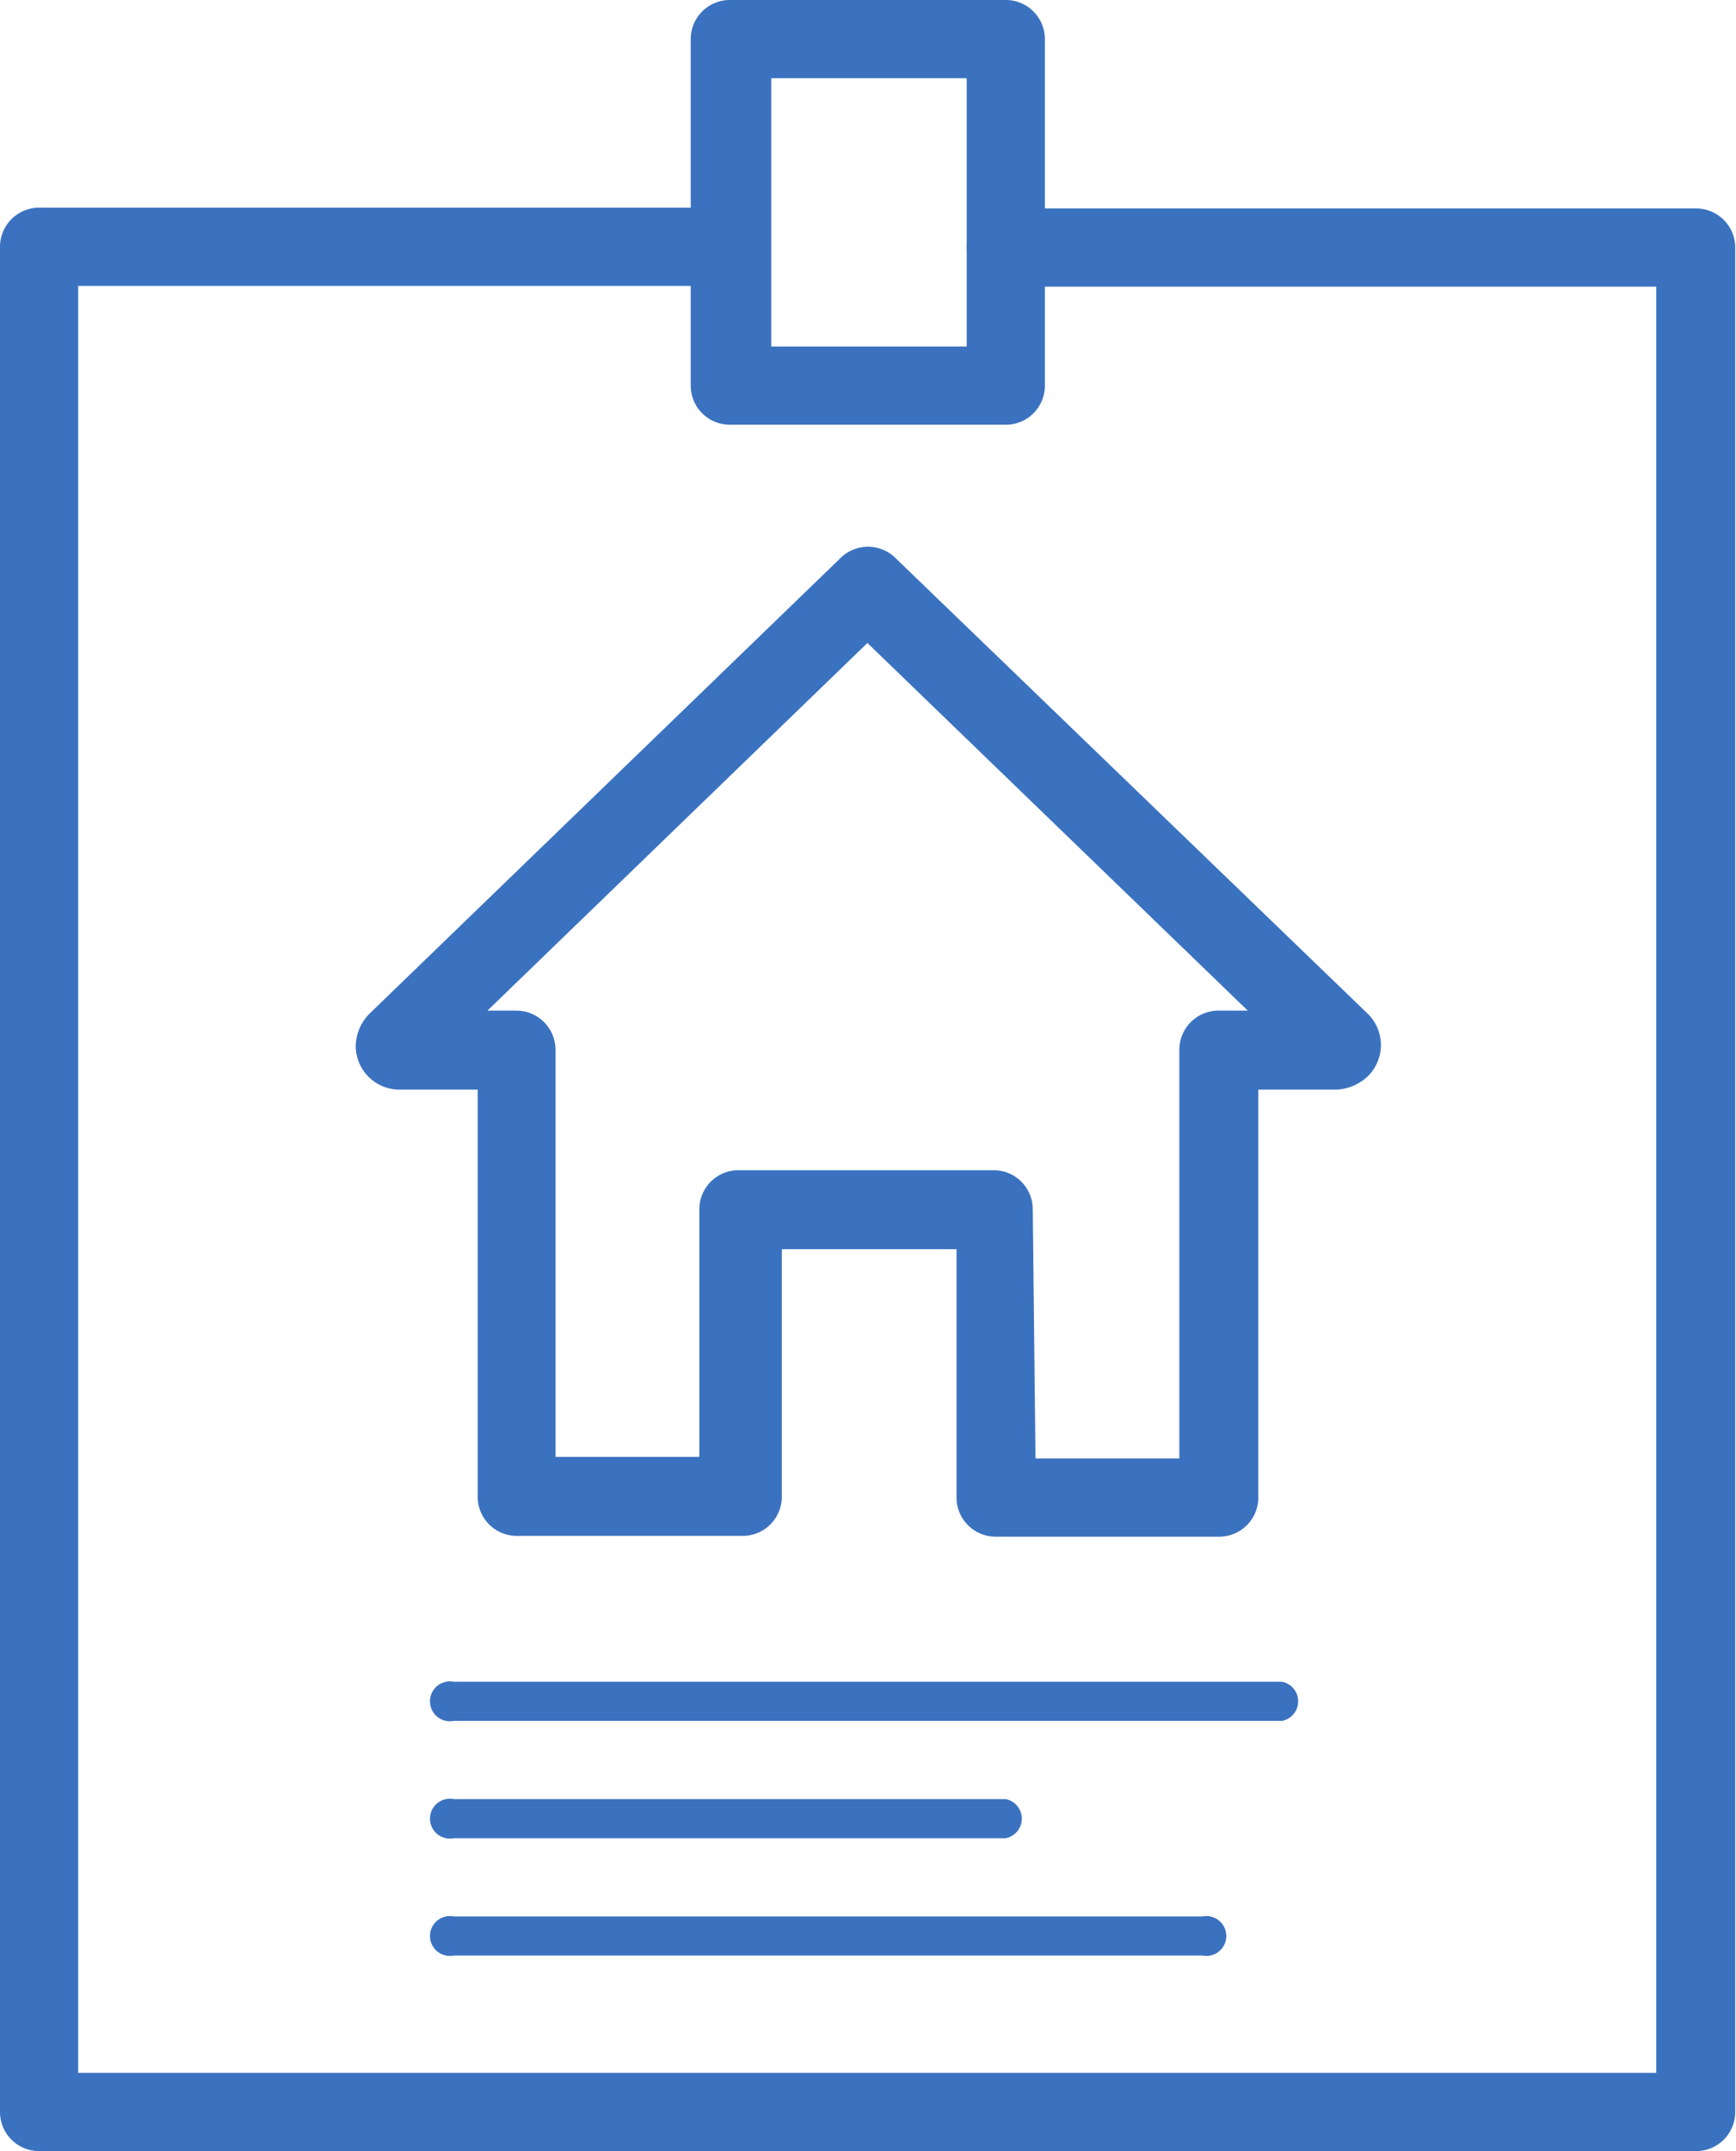
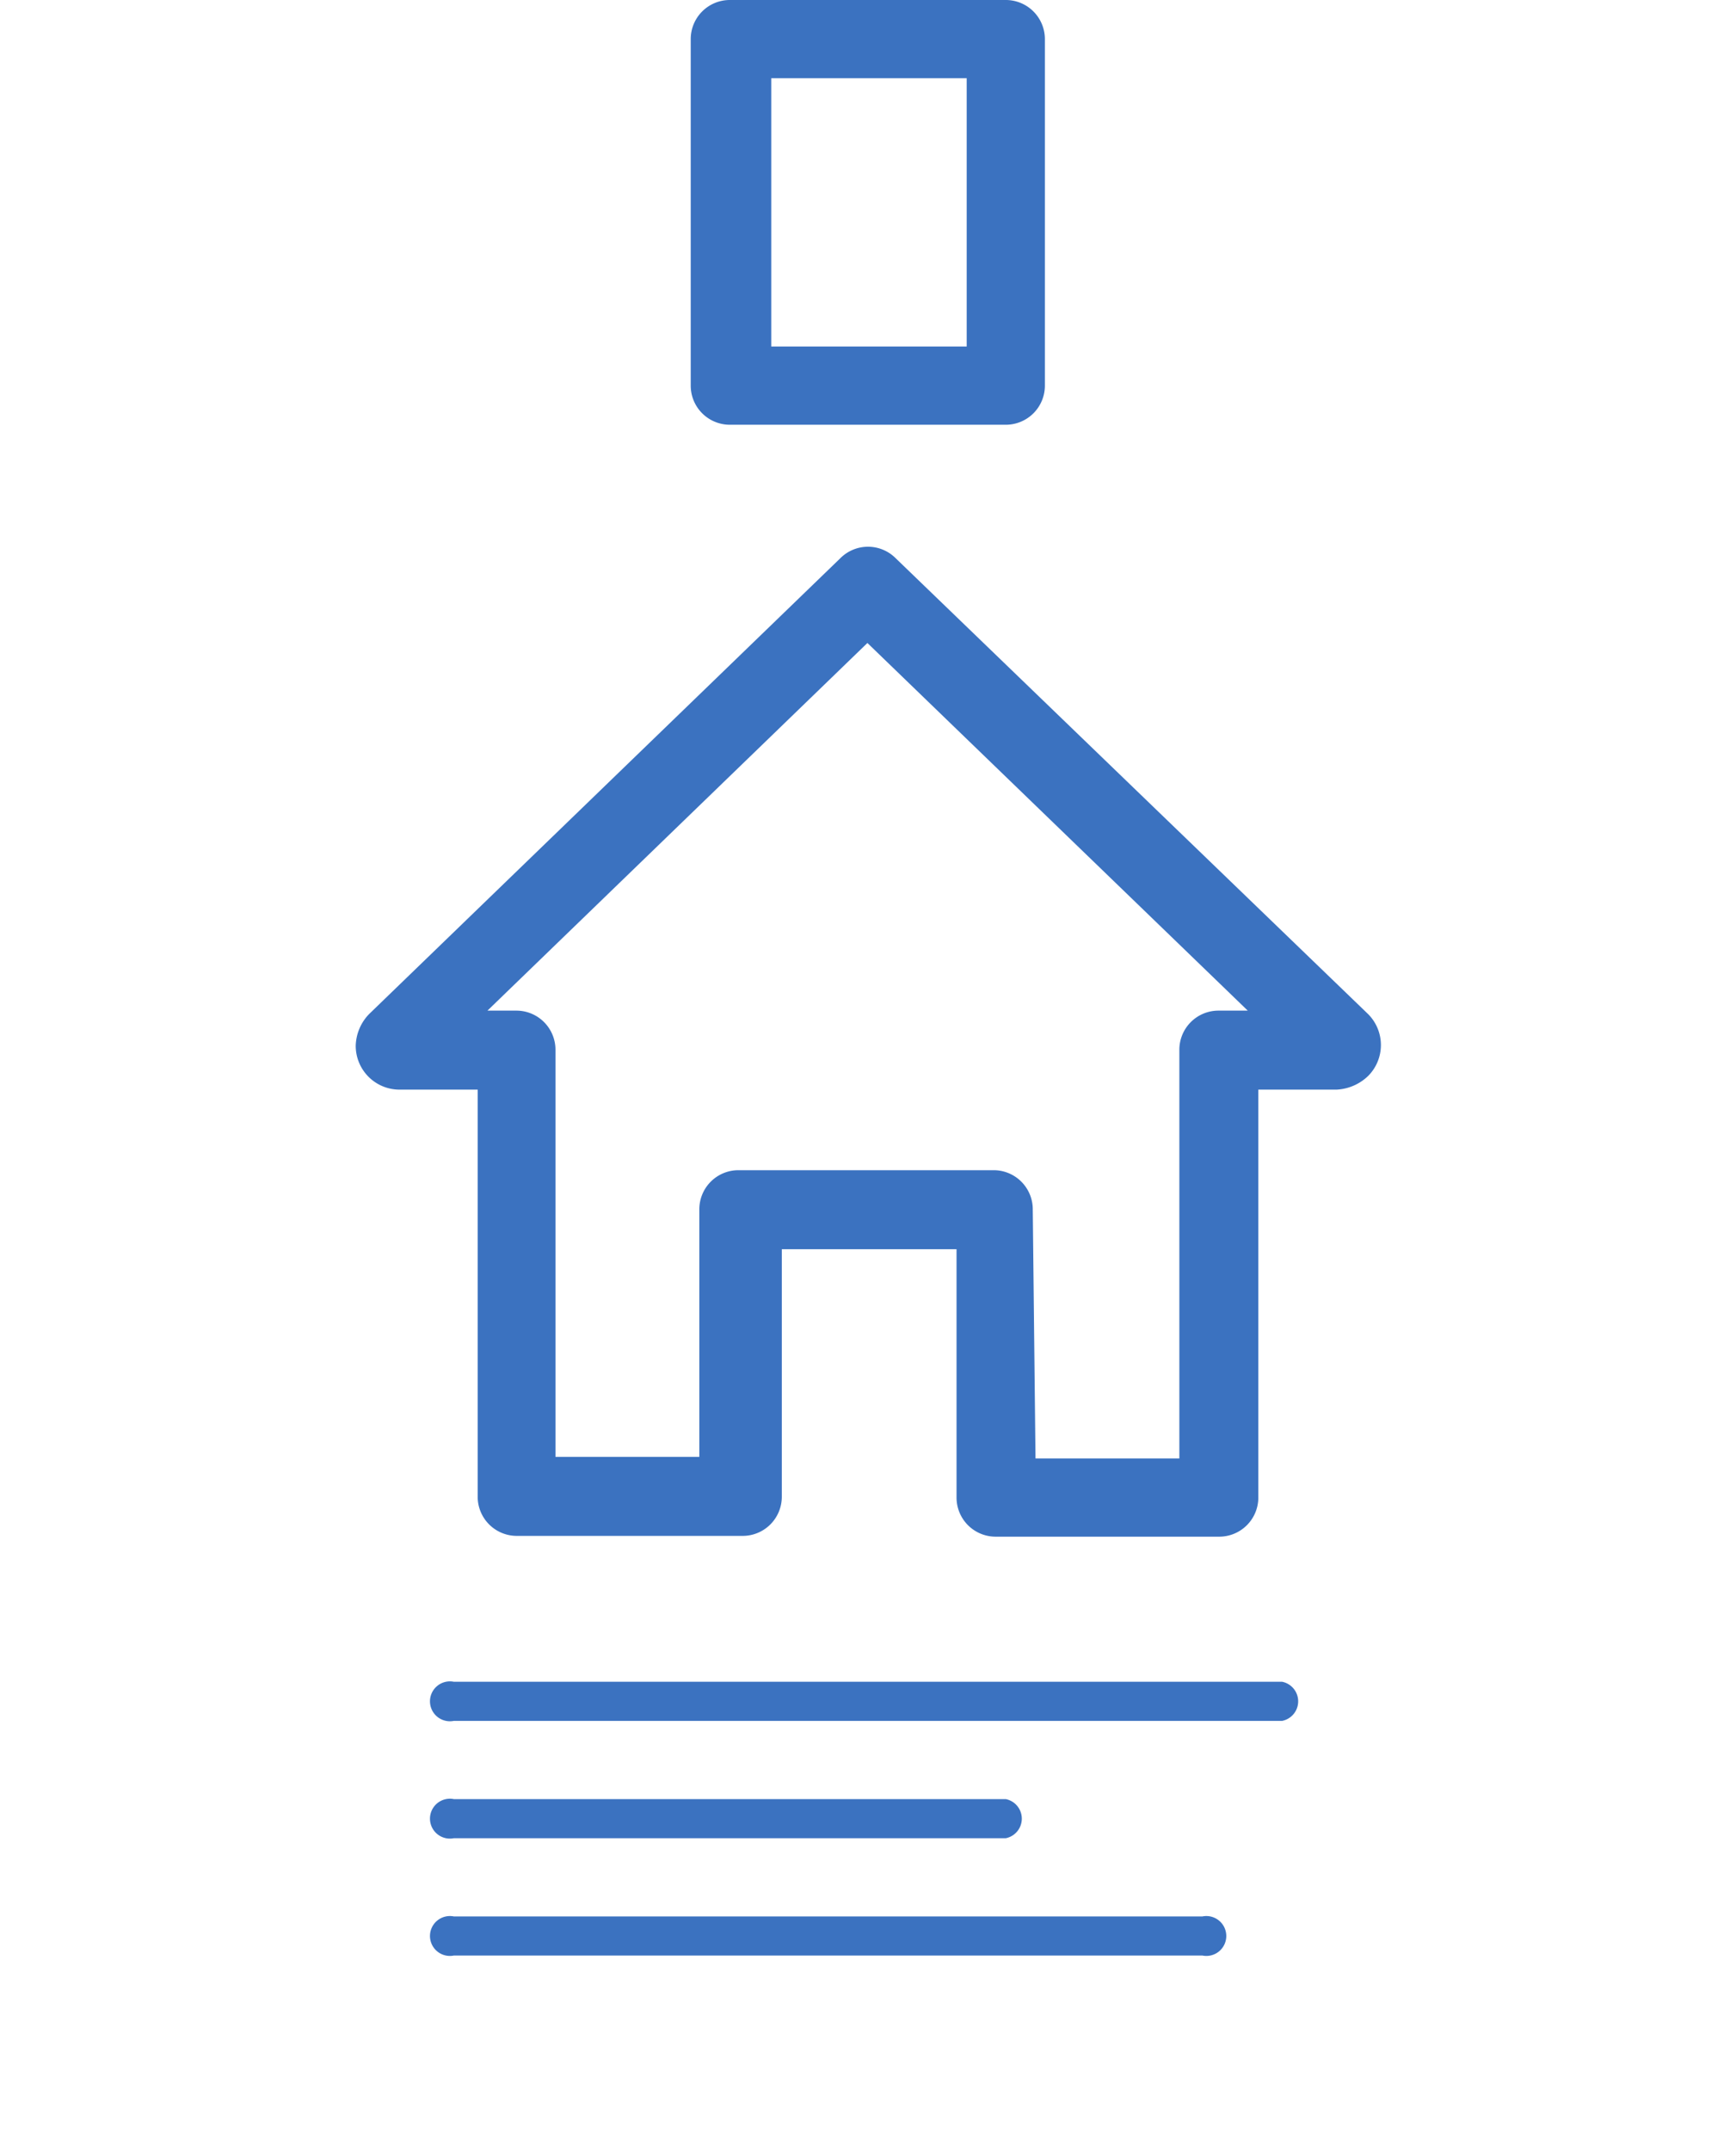
<svg xmlns="http://www.w3.org/2000/svg" viewBox="0 0 44.41 55">
  <defs>
    <style>.cls-1{fill:#3b72c0;}</style>
  </defs>
  <g id="Vrstva_2" data-name="Vrstva 2">
    <g id="Vrstva_1-2" data-name="Vrstva 1">
-       <path class="cls-1" d="M43.39,55H1a1,1,0,0,1-1-1V6.31a1,1,0,0,1,1-1H18.67a1,1,0,1,1,0,2H2V53H42.37V7.33H25.73a1,1,0,1,1,0-2H43.39a1,1,0,0,1,1,1V54A1,1,0,0,1,43.39,55Z" />
      <path class="cls-1" d="M25.73,10.86H18.67a1,1,0,0,1-1-1V1a1,1,0,0,1,1-1h7.06a1,1,0,0,1,1,1V9.85A1,1,0,0,1,25.73,10.86Zm-6-2h5V2h-5Z" />
      <path class="cls-1" d="M30.76,50H11.61a.51.51,0,1,1,0-1H30.76a.51.51,0,1,1,0,1Zm-5-3H11.61a.51.51,0,1,1,0-1H25.73a.51.51,0,0,1,0,1Zm7.07-3H11.61a.51.51,0,1,1,0-1H32.8a.51.51,0,0,1,0,1Z" />
      <path class="cls-1" d="M31.18,39.29H25.47a1,1,0,0,1-1-1V31.94H20v6.33a1,1,0,0,1-1,1H13.22a1,1,0,0,1-1-1V27.86h-2a1.12,1.12,0,0,1-1.12-1.12,1.21,1.21,0,0,1,.34-.81L21.5,14.27a1,1,0,0,1,1.41,0L35,25.93a1.12,1.12,0,0,1,0,1.58,1.25,1.25,0,0,1-.81.35h-2V38.27A1,1,0,0,1,31.18,39.29Zm-4.69-2h3.68V26.84a1,1,0,0,1,1-1h.75l-9.73-9.4-9.72,9.4h.74a1,1,0,0,1,1,1V37.25h3.68V30.92a1,1,0,0,1,1-1h6.53a1,1,0,0,1,1,1Z" />
    </g>
  </g>
</svg>